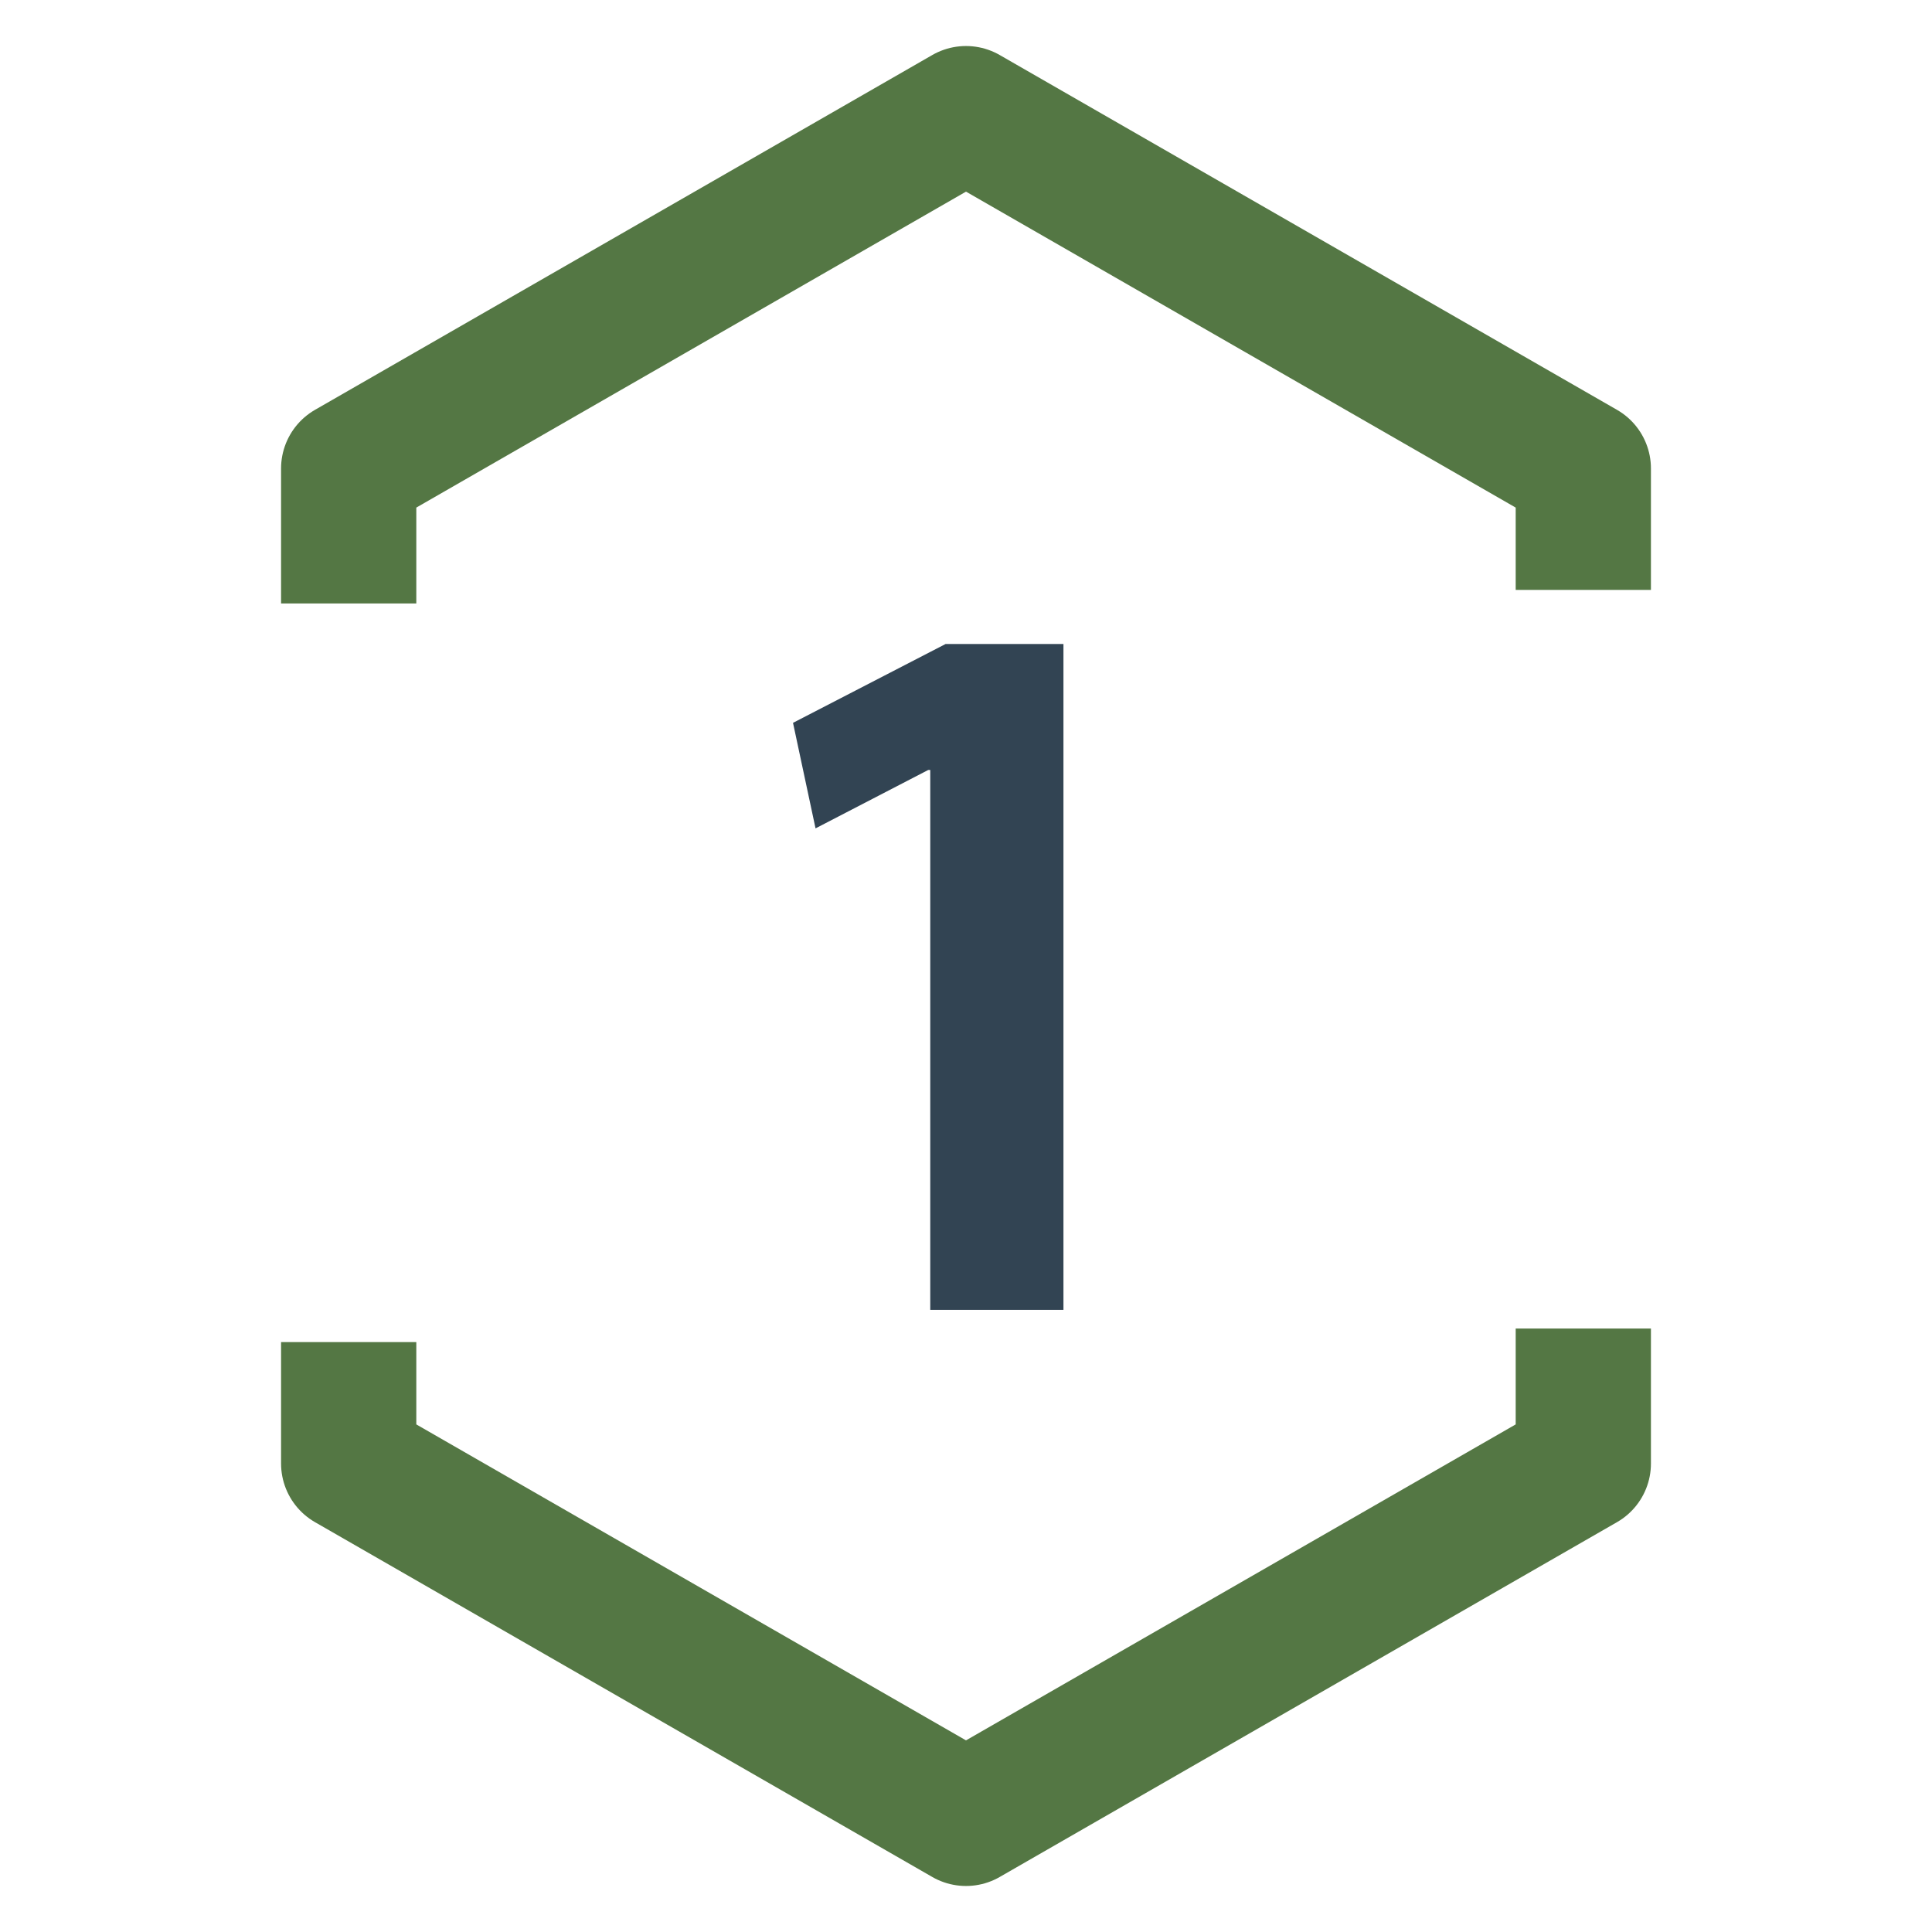
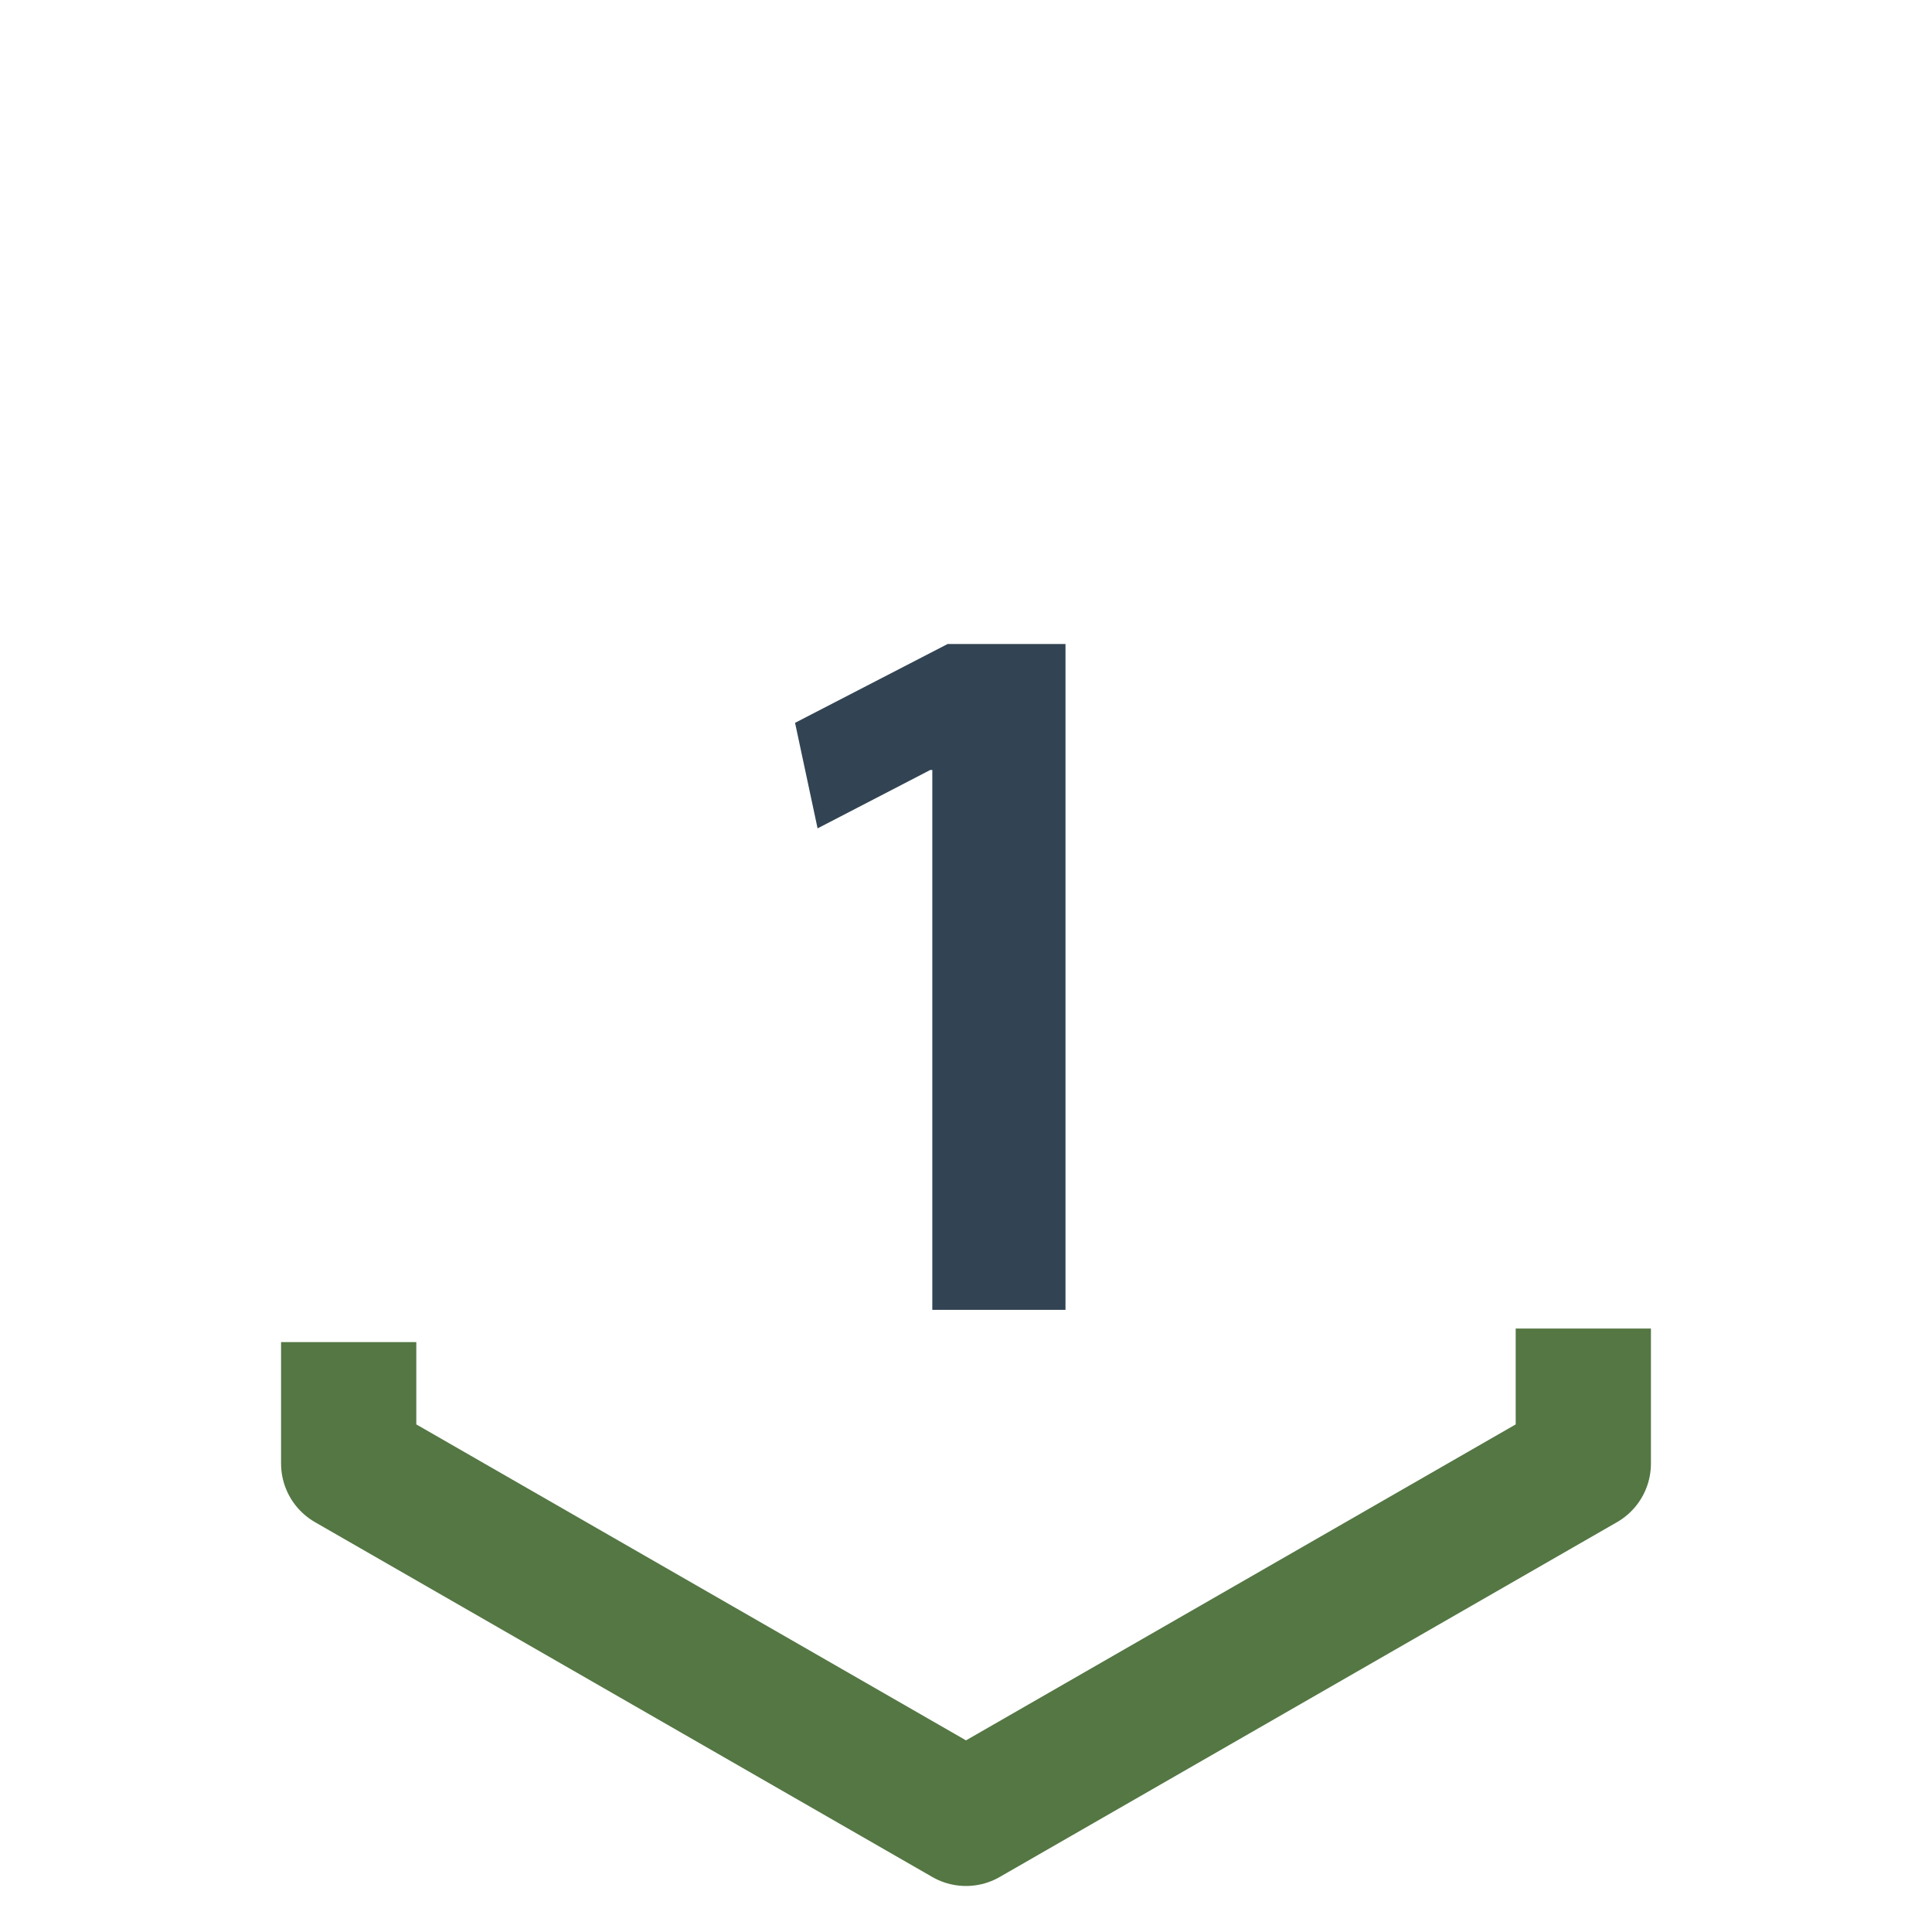
<svg xmlns="http://www.w3.org/2000/svg" id="Layer_1" data-name="Layer 1" viewBox="0 0 500 500">
  <defs>
    <style>      .cls-1 {        fill: none;        stroke: #547744;        stroke-linejoin: round;        stroke-width: 35px;      }      .cls-2 {        fill: #324453;      }    </style>
  </defs>
-   <polyline class="cls-1" points="409.76 152.66 409.76 121.24 250 29.41 90.24 121.24 90.24 156.18" />
  <polyline class="cls-1" points="90.24 347.34 90.24 378.76 250 470.59 409.76 378.76 409.76 343.82" />
-   <path class="cls-2" d="M240.75,199.27h-.53l-29.16,15.11-5.83-27.31,39.5-20.41h30.49v172.33h-34.47v-139.72Z" />
+   <path class="cls-2" d="M240.75,199.27l-29.16,15.11-5.83-27.31,39.5-20.41h30.49v172.33h-34.47v-139.72Z" />
</svg>